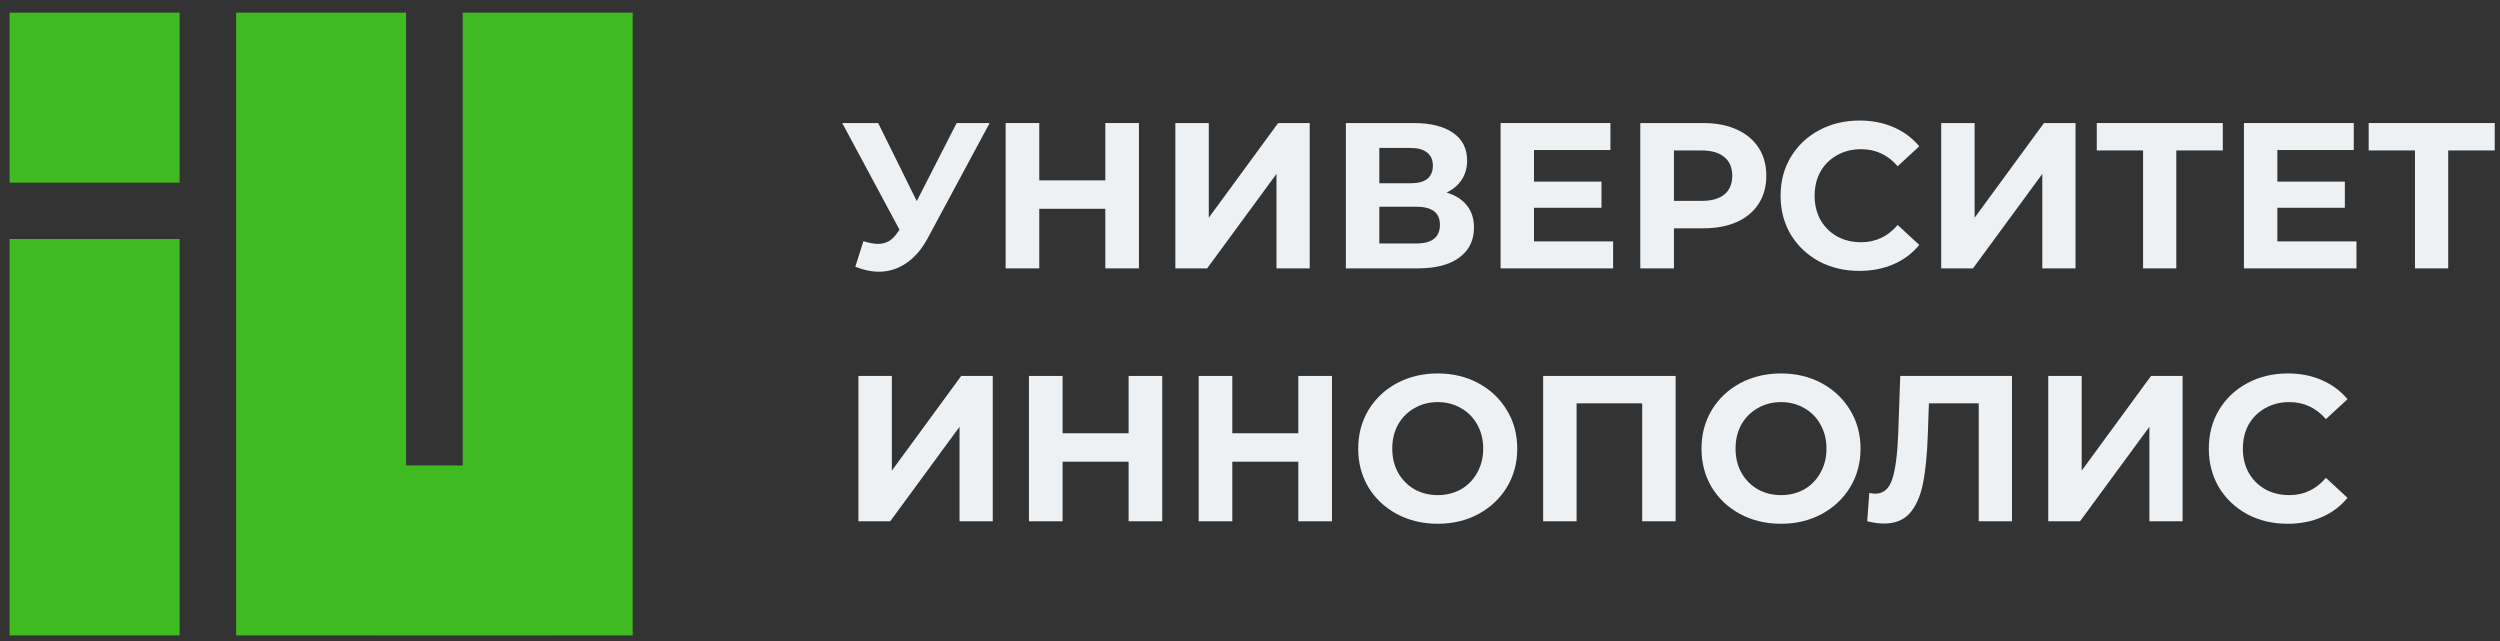
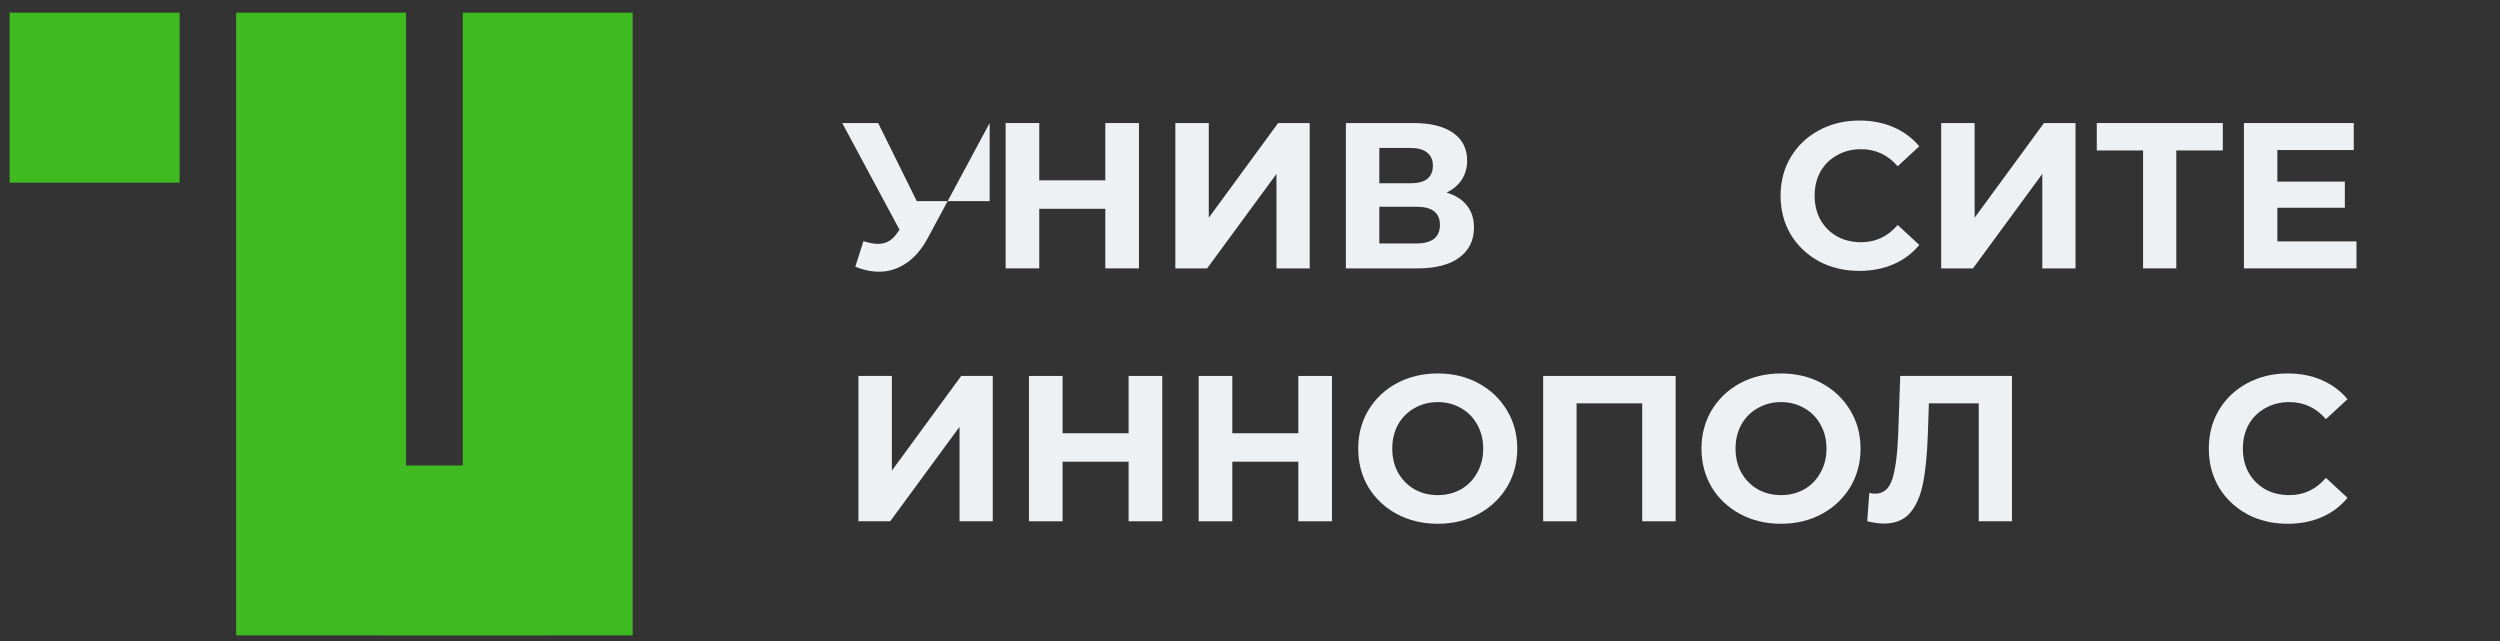
<svg xmlns="http://www.w3.org/2000/svg" width="156" height="40" viewBox="0 0 156 40" fill="none">
  <rect x="0" y="0" width="156" height="40" fill="#333333" stroke="none" />
  <g clip-path="url(#clip0_11_110)">
    <path d="M11.208 0.79H0.6V11.398H11.208V0.79Z" fill="#40BA21" />
    <path d="M39.479 0.79H28.875V29.047H25.34V0.79H14.736V39.647H23.569V39.651H34.177V39.647H39.479V0.79Z" fill="#40BA21" />
-     <path d="M11.208 14.915H0.6V39.647H11.208V14.915Z" fill="#40BA21" />
-     <path d="M61.754 7.678L57.893 14.856C57.522 15.547 57.073 16.069 56.546 16.423C56.028 16.777 55.462 16.954 54.848 16.954C54.373 16.954 53.881 16.851 53.371 16.644L53.877 15.05C54.239 15.162 54.542 15.218 54.784 15.218C55.043 15.218 55.276 15.158 55.483 15.037C55.691 14.907 55.881 14.709 56.053 14.441L56.131 14.337L52.555 7.678H54.797L57.206 12.549L59.694 7.678H61.754Z" fill="#EDF1F4" />
+     <path d="M61.754 7.678L57.893 14.856C57.522 15.547 57.073 16.069 56.546 16.423C56.028 16.777 55.462 16.954 54.848 16.954C54.373 16.954 53.881 16.851 53.371 16.644L53.877 15.05C54.239 15.162 54.542 15.218 54.784 15.218C55.043 15.218 55.276 15.158 55.483 15.037C55.691 14.907 55.881 14.709 56.053 14.441L56.131 14.337L52.555 7.678H54.797L57.206 12.549H61.754Z" fill="#EDF1F4" />
    <path d="M71.07 7.678V16.747H68.971V13.029H64.85V16.747H62.752V7.678H64.85V11.254H68.971V7.678H71.07Z" fill="#EDF1F4" />
    <path d="M73.342 7.678H75.428V13.586L79.755 7.678H81.725V16.747H79.652V10.852L75.324 16.747H73.342V7.678Z" fill="#EDF1F4" />
    <path d="M90.267 12.018C90.82 12.182 91.243 12.45 91.536 12.822C91.83 13.193 91.977 13.651 91.977 14.195C91.977 14.998 91.67 15.624 91.057 16.073C90.453 16.523 89.584 16.747 88.453 16.747H83.983V7.678H88.207C89.26 7.678 90.081 7.881 90.668 8.287C91.256 8.693 91.549 9.271 91.549 10.023C91.549 10.472 91.437 10.869 91.212 11.215C90.988 11.552 90.672 11.819 90.267 12.018ZM86.069 11.435H88.025C88.483 11.435 88.829 11.344 89.062 11.163C89.295 10.973 89.412 10.697 89.412 10.334C89.412 9.98 89.29 9.708 89.049 9.518C88.816 9.328 88.475 9.233 88.025 9.233H86.069V11.435ZM88.375 15.193C89.36 15.193 89.852 14.804 89.852 14.026C89.852 13.275 89.36 12.899 88.375 12.899H86.069V15.193H88.375Z" fill="#EDF1F4" />
-     <path d="M100.659 15.063V16.747H93.636V7.678H100.49V9.362H95.722V11.332H99.933V12.964H95.722V15.063H100.659Z" fill="#EDF1F4" />
-     <path d="M106.28 7.678C107.083 7.678 107.778 7.812 108.366 8.079C108.962 8.347 109.419 8.727 109.739 9.22C110.059 9.712 110.218 10.295 110.218 10.969C110.218 11.634 110.059 12.217 109.739 12.718C109.419 13.21 108.962 13.59 108.366 13.858C107.778 14.117 107.083 14.247 106.28 14.247H104.453V16.747H102.354V7.678H106.28ZM106.163 12.536C106.794 12.536 107.273 12.402 107.601 12.135C107.93 11.858 108.093 11.47 108.093 10.969C108.093 10.459 107.93 10.07 107.601 9.803C107.273 9.526 106.794 9.388 106.163 9.388H104.453V12.536H106.163Z" fill="#EDF1F4" />
    <path d="M116.018 16.903C115.094 16.903 114.256 16.704 113.505 16.307C112.762 15.901 112.174 15.344 111.743 14.635C111.319 13.918 111.108 13.111 111.108 12.213C111.108 11.314 111.319 10.511 111.743 9.803C112.174 9.086 112.762 8.529 113.505 8.131C114.256 7.725 115.098 7.522 116.031 7.522C116.817 7.522 117.526 7.661 118.156 7.937C118.795 8.213 119.331 8.611 119.762 9.129L118.415 10.373C117.802 9.664 117.042 9.31 116.135 9.31C115.573 9.31 115.072 9.436 114.632 9.686C114.191 9.928 113.846 10.269 113.595 10.71C113.354 11.15 113.233 11.651 113.233 12.213C113.233 12.774 113.354 13.275 113.595 13.715C113.846 14.156 114.191 14.501 114.632 14.752C115.072 14.994 115.573 15.115 116.135 15.115C117.042 15.115 117.802 14.756 118.415 14.039L119.762 15.283C119.331 15.81 118.795 16.212 118.156 16.488C117.517 16.765 116.804 16.903 116.018 16.903Z" fill="#EDF1F4" />
    <path d="M121.13 7.678H123.216V13.586L127.544 7.678H129.513V16.747H127.44V10.852L123.113 16.747H121.13V7.678Z" fill="#EDF1F4" />
    <path d="M138.703 9.388H135.801V16.747H133.728V9.388H130.839V7.678H138.703V9.388Z" fill="#EDF1F4" />
    <path d="M147.043 15.063V16.747H140.021V7.678H146.875V9.362H142.107V11.332H146.318V12.964H142.107V15.063H147.043Z" fill="#EDF1F4" />
-     <path d="M155.671 9.388H152.768V16.747H150.695V9.388H147.806V7.678H155.671V9.388Z" fill="#EDF1F4" />
    <path d="M53.566 23.459H55.652V29.367L59.979 23.459H61.948V32.528H59.875V26.633L55.548 32.528H53.566V23.459Z" fill="#EDF1F4" />
    <path d="M72.524 23.459V32.528H70.425V28.809H66.305V32.528H64.206V23.459H66.305V27.035H70.425V23.459H72.524Z" fill="#EDF1F4" />
    <path d="M83.115 23.459V32.528H81.016V28.809H76.896V32.528H74.797V23.459H76.896V27.035H81.016V23.459H83.115Z" fill="#EDF1F4" />
    <path d="M89.715 32.683C88.773 32.683 87.922 32.48 87.162 32.075C86.411 31.668 85.819 31.111 85.387 30.403C84.964 29.686 84.752 28.883 84.752 27.993C84.752 27.104 84.964 26.305 85.387 25.596C85.819 24.879 86.411 24.318 87.162 23.912C87.922 23.506 88.773 23.303 89.715 23.303C90.656 23.303 91.503 23.506 92.254 23.912C93.006 24.318 93.597 24.879 94.029 25.596C94.461 26.305 94.677 27.104 94.677 27.993C94.677 28.883 94.461 29.686 94.029 30.403C93.597 31.111 93.006 31.668 92.254 32.075C91.503 32.48 90.656 32.683 89.715 32.683ZM89.715 30.895C90.25 30.895 90.734 30.774 91.166 30.533C91.598 30.282 91.935 29.937 92.177 29.496C92.427 29.055 92.552 28.555 92.552 27.993C92.552 27.432 92.427 26.931 92.177 26.49C91.935 26.05 91.598 25.709 91.166 25.467C90.734 25.216 90.25 25.091 89.715 25.091C89.179 25.091 88.696 25.216 88.264 25.467C87.832 25.709 87.491 26.05 87.24 26.49C86.998 26.931 86.877 27.432 86.877 27.993C86.877 28.555 86.998 29.055 87.24 29.496C87.491 29.937 87.832 30.282 88.264 30.533C88.696 30.774 89.179 30.895 89.715 30.895Z" fill="#EDF1F4" />
    <path d="M104.559 23.459V32.528H102.474V25.169H98.379V32.528H96.293V23.459H104.559Z" fill="#EDF1F4" />
    <path d="M111.136 32.683C110.194 32.683 109.343 32.48 108.583 32.075C107.832 31.668 107.24 31.111 106.808 30.403C106.385 29.686 106.173 28.883 106.173 27.993C106.173 27.104 106.385 26.305 106.808 25.596C107.24 24.879 107.832 24.318 108.583 23.912C109.343 23.506 110.194 23.303 111.136 23.303C112.077 23.303 112.924 23.506 113.675 23.912C114.427 24.318 115.018 24.879 115.45 25.596C115.882 26.305 116.098 27.104 116.098 27.993C116.098 28.883 115.882 29.686 115.45 30.403C115.018 31.111 114.427 31.668 113.675 32.075C112.924 32.48 112.077 32.683 111.136 32.683ZM111.136 30.895C111.671 30.895 112.155 30.774 112.587 30.533C113.019 30.282 113.356 29.937 113.597 29.496C113.848 29.055 113.973 28.555 113.973 27.993C113.973 27.432 113.848 26.931 113.597 26.49C113.356 26.05 113.019 25.709 112.587 25.467C112.155 25.216 111.671 25.091 111.136 25.091C110.6 25.091 110.116 25.216 109.685 25.467C109.253 25.709 108.912 26.05 108.661 26.49C108.419 26.931 108.298 27.432 108.298 27.993C108.298 28.555 108.419 29.055 108.661 29.496C108.912 29.937 109.253 30.282 109.685 30.533C110.116 30.774 110.6 30.895 111.136 30.895Z" fill="#EDF1F4" />
    <path d="M125.546 23.459V32.528H123.473V25.169H120.363L120.298 27.06C120.255 28.347 120.152 29.392 119.988 30.196C119.823 30.99 119.547 31.604 119.158 32.036C118.778 32.459 118.243 32.67 117.552 32.67C117.267 32.67 116.921 32.623 116.515 32.528L116.645 30.753C116.757 30.788 116.882 30.805 117.021 30.805C117.521 30.805 117.871 30.511 118.07 29.924C118.269 29.328 118.394 28.399 118.446 27.138L118.575 23.459H125.546Z" fill="#EDF1F4" />
-     <path d="M127.811 23.459H129.897V29.367L134.225 23.459H136.194V32.528H134.121V26.633L129.793 32.528H127.811V23.459Z" fill="#EDF1F4" />
    <path d="M142.74 32.683C141.816 32.683 140.978 32.485 140.227 32.087C139.484 31.681 138.896 31.124 138.464 30.416C138.041 29.699 137.83 28.892 137.83 27.993C137.83 27.095 138.041 26.292 138.464 25.583C138.896 24.866 139.484 24.309 140.227 23.912C140.978 23.506 141.82 23.303 142.753 23.303C143.539 23.303 144.247 23.441 144.878 23.718C145.517 23.994 146.052 24.391 146.485 24.91L145.137 26.153C144.524 25.445 143.764 25.091 142.857 25.091C142.295 25.091 141.794 25.216 141.354 25.467C140.913 25.709 140.568 26.05 140.317 26.49C140.075 26.931 139.955 27.432 139.955 27.993C139.955 28.555 140.075 29.055 140.317 29.496C140.568 29.937 140.913 30.282 141.354 30.533C141.794 30.774 142.295 30.895 142.857 30.895C143.764 30.895 144.524 30.537 145.137 29.82L146.485 31.064C146.052 31.591 145.517 31.992 144.878 32.269C144.239 32.545 143.526 32.683 142.74 32.683Z" fill="#EDF1F4" />
  </g>
  <defs>
    <clipPath id="clip0_11_110">
      <rect width="155.2" height="38.861" fill="white" transform="translate(0.6 0.79)" />
    </clipPath>
  </defs>
</svg>